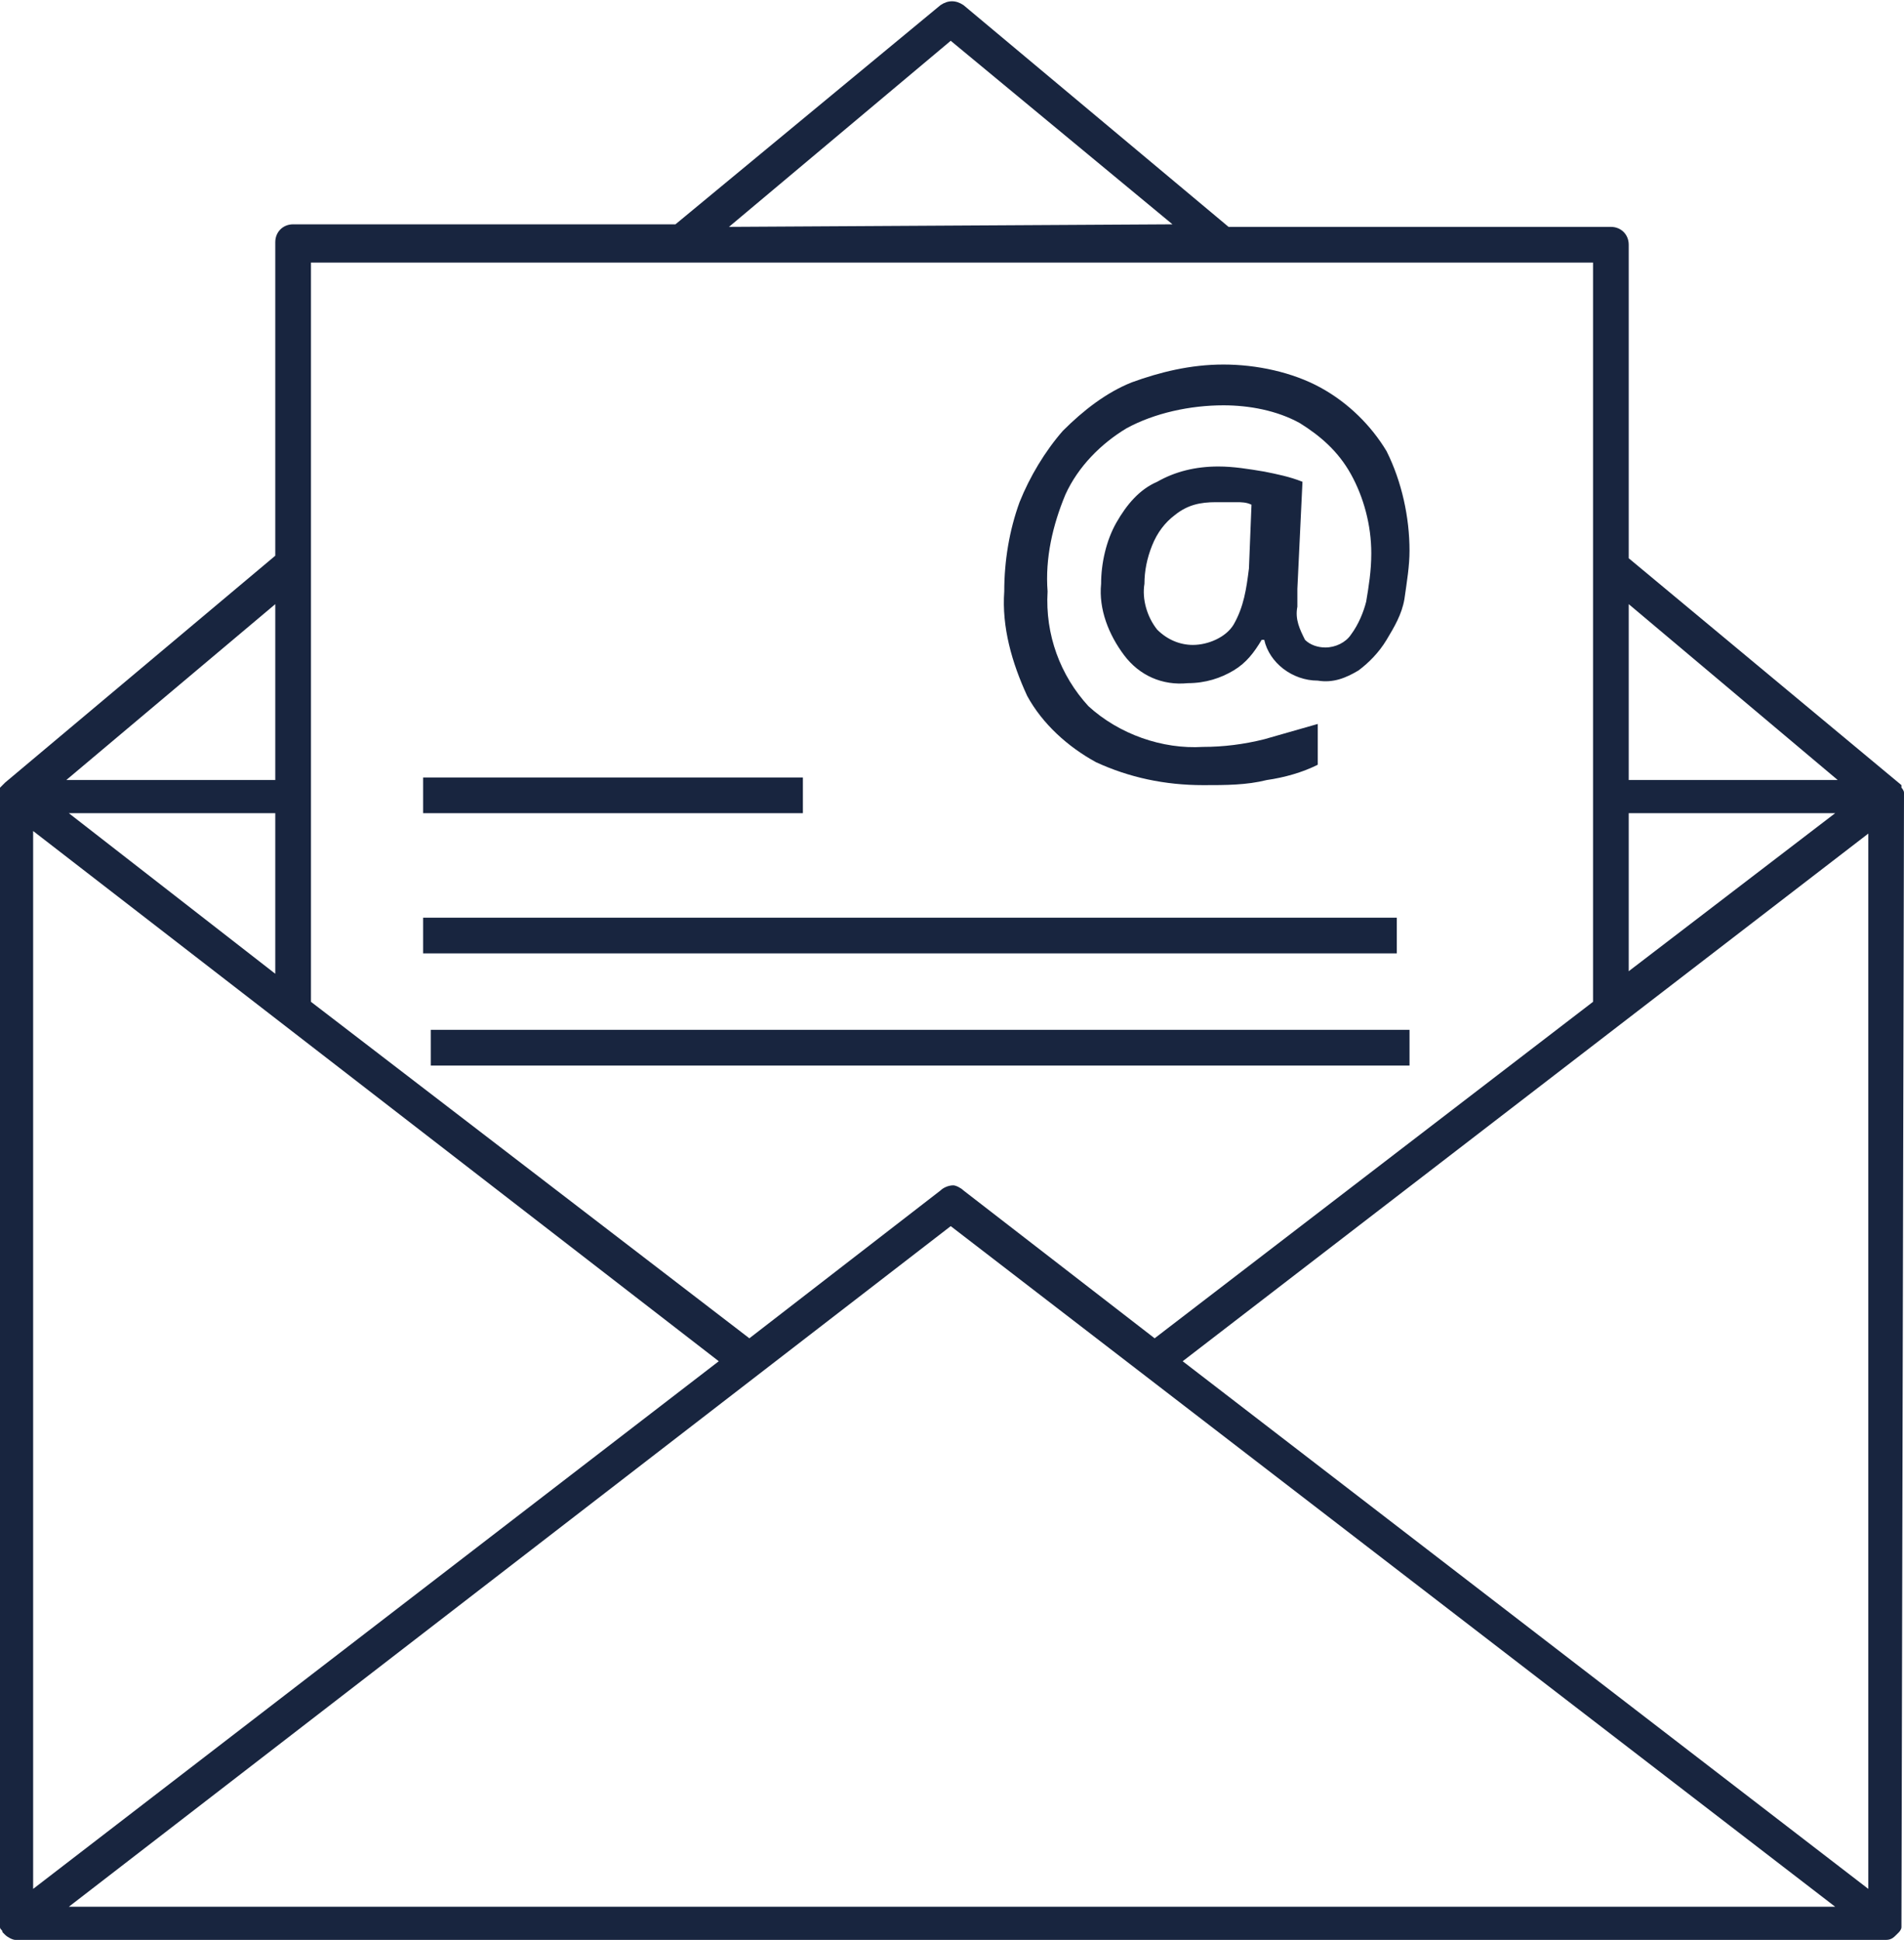
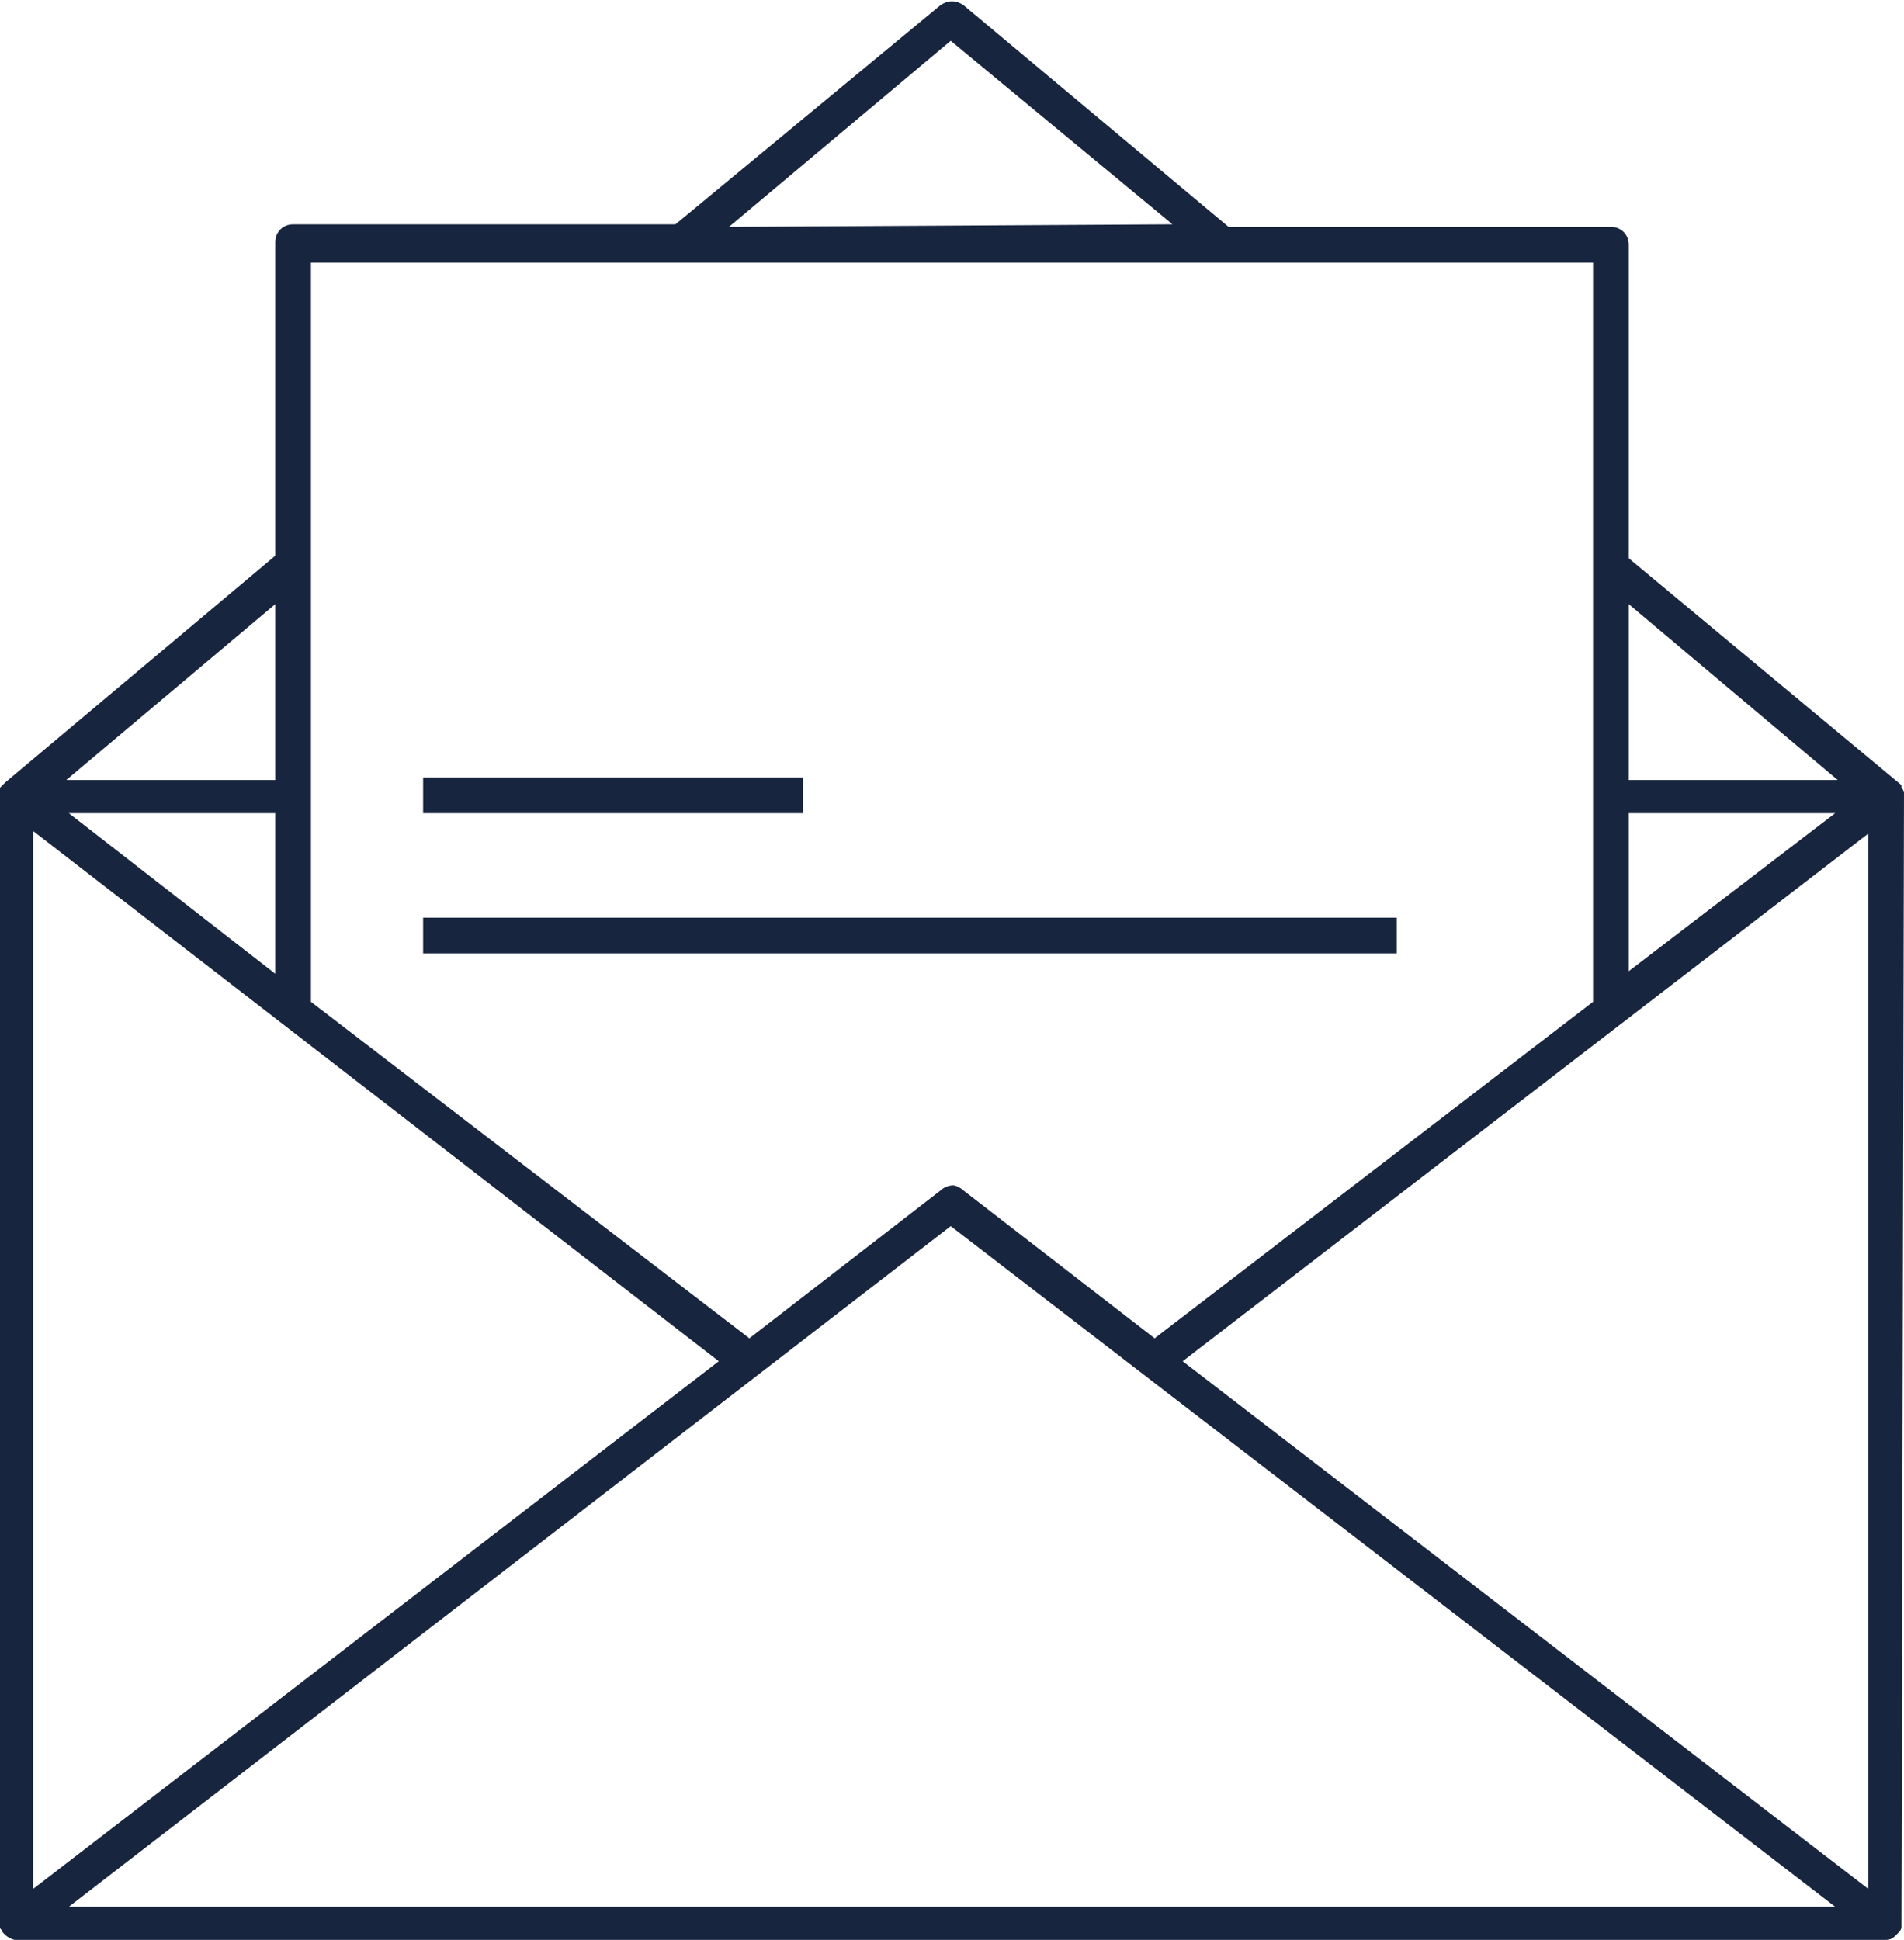
<svg xmlns="http://www.w3.org/2000/svg" version="1.1" id="Warstwa_1" x="0px" y="0px" viewBox="0 0 74.7 76.1" style="enable-background:new 0 0 74.7 76.1;" xml:space="preserve">
  <style type="text/css">
	.st0{fill:#18253F;}
</style>
  <title>Email</title>
  <g id="text_description">
    <path class="st0" d="M74.7,31.1L74.7,31.1L74.7,31.1c0-0.1-0.1-0.2-0.1-0.2c0,0,0,0,0-0.1l-10.7-8.9V9.6c0-0.4-0.3-0.7-0.7-0.7h-15   L37.8,0.2c-0.3-0.2-0.6-0.2-0.9,0L26.5,8.8h-15c-0.4,0-0.7,0.3-0.7,0.7v12.3L0.2,30.7H0.2l0,0l-0.1,0.1c0,0-0.1,0.1-0.1,0.1V31V31   v44.4c0,0,0,0.1,0,0.1v0.1l0,0c0,0.1,0.1,0.1,0.1,0.2l0.1,0.1c0.1,0.1,0.3,0.2,0.4,0.2H74c0.2,0,0.3-0.1,0.4-0.2l0.1-0.1   c0,0,0.1-0.1,0.1-0.2c0,0,0-0.1,0-0.1L74.7,31.1L74.7,31.1z M10.8,31.9v6.3l-8.1-6.3H10.8z M2.6,30.6l8.2-6.9v6.9H2.6z M28.6,8.9   l8.7-7.3L46,8.8L28.6,8.9z M72,31.9l-8.1,6.2v-6.2H72z M63.9,30.6v-6.9l8.2,6.9H63.9z M73.3,32.7v41.4L46.4,53.4L73.3,32.7z    M37.3,48.1L72,74.8H2.7L37.3,48.1z M36.9,46.7l-7.5,5.8L12.2,39.3v-29h50.3v29L45.3,52.5l-7.5-5.8c-0.1-0.1-0.3-0.2-0.4-0.2   C37.2,46.5,37,46.6,36.9,46.7L36.9,46.7z M28.2,53.4L1.3,74.1V32.6L28.2,53.4z" />
    <rect x="16.6" y="30.5" class="st0" width="14.9" height="1.4" />
    <rect x="16.6" y="36" class="st0" width="38.2" height="1.4" />
-     <rect x="16.9" y="40.4" class="st0" width="38.4" height="1.4" />
-     <path class="st0" d="M55.3,21.6c0,0.6-0.1,1.2-0.2,1.9c-0.1,0.6-0.4,1.1-0.7,1.6c-0.3,0.5-0.7,0.9-1.1,1.2c-0.5,0.3-1,0.5-1.6,0.4   c-1,0-1.9-0.7-2.1-1.6h-0.1c-0.3,0.5-0.6,0.9-1.1,1.2c-0.5,0.3-1.1,0.5-1.8,0.5c-1,0.1-1.9-0.3-2.5-1.1c-0.6-0.8-1-1.8-0.9-2.8   c0-0.8,0.2-1.7,0.6-2.4c0.4-0.7,0.9-1.3,1.6-1.6c0.7-0.4,1.5-0.6,2.4-0.6c0.6,0,1.2,0.1,1.8,0.2c0.5,0.1,1,0.2,1.5,0.4l-0.2,4.2   c0,0.2,0,0.4,0,0.5v0.2c-0.1,0.5,0.1,0.9,0.3,1.3c0.2,0.2,0.5,0.3,0.8,0.3c0.4,0,0.8-0.2,1-0.5c0.3-0.4,0.5-0.9,0.6-1.3   c0.1-0.6,0.2-1.2,0.2-1.9c0-1.1-0.3-2.2-0.8-3.1c-0.5-0.9-1.2-1.5-2-2c-0.9-0.5-2-0.7-3-0.7c-1.3,0-2.7,0.3-3.8,0.9   c-1,0.6-1.9,1.5-2.4,2.6c-0.5,1.2-0.8,2.5-0.7,3.8c-0.1,1.7,0.5,3.3,1.6,4.5c1.2,1.1,2.9,1.7,4.5,1.6c0.8,0,1.6-0.1,2.4-0.3   c0.7-0.2,1.4-0.4,2.1-0.6v1.6c-0.6,0.3-1.3,0.5-2,0.6c-0.8,0.2-1.6,0.2-2.5,0.2c-1.5,0-2.9-0.3-4.2-0.9c-1.1-0.6-2.1-1.5-2.7-2.6   c-0.6-1.3-1-2.7-0.9-4.1c0-1.2,0.2-2.4,0.6-3.5c0.4-1,1-2,1.7-2.8c0.8-0.8,1.7-1.5,2.7-1.9c1.1-0.4,2.3-0.7,3.6-0.7   c1.3,0,2.7,0.3,3.8,0.9c1.1,0.6,2,1.5,2.6,2.5C55,18.9,55.3,20.3,55.3,21.6z M44.9,22.9c-0.1,0.6,0.1,1.3,0.5,1.8   c0.4,0.4,0.9,0.6,1.4,0.6c0.6,0,1.3-0.3,1.6-0.8c0.4-0.7,0.5-1.4,0.6-2.2l0.1-2.5c-0.2-0.1-0.4-0.1-0.6-0.1c-0.3,0-0.5,0-0.8,0   c-0.6,0-1.1,0.1-1.6,0.5c-0.4,0.3-0.7,0.7-0.9,1.2C45,21.9,44.9,22.4,44.9,22.9z" />
  </g>
</svg>